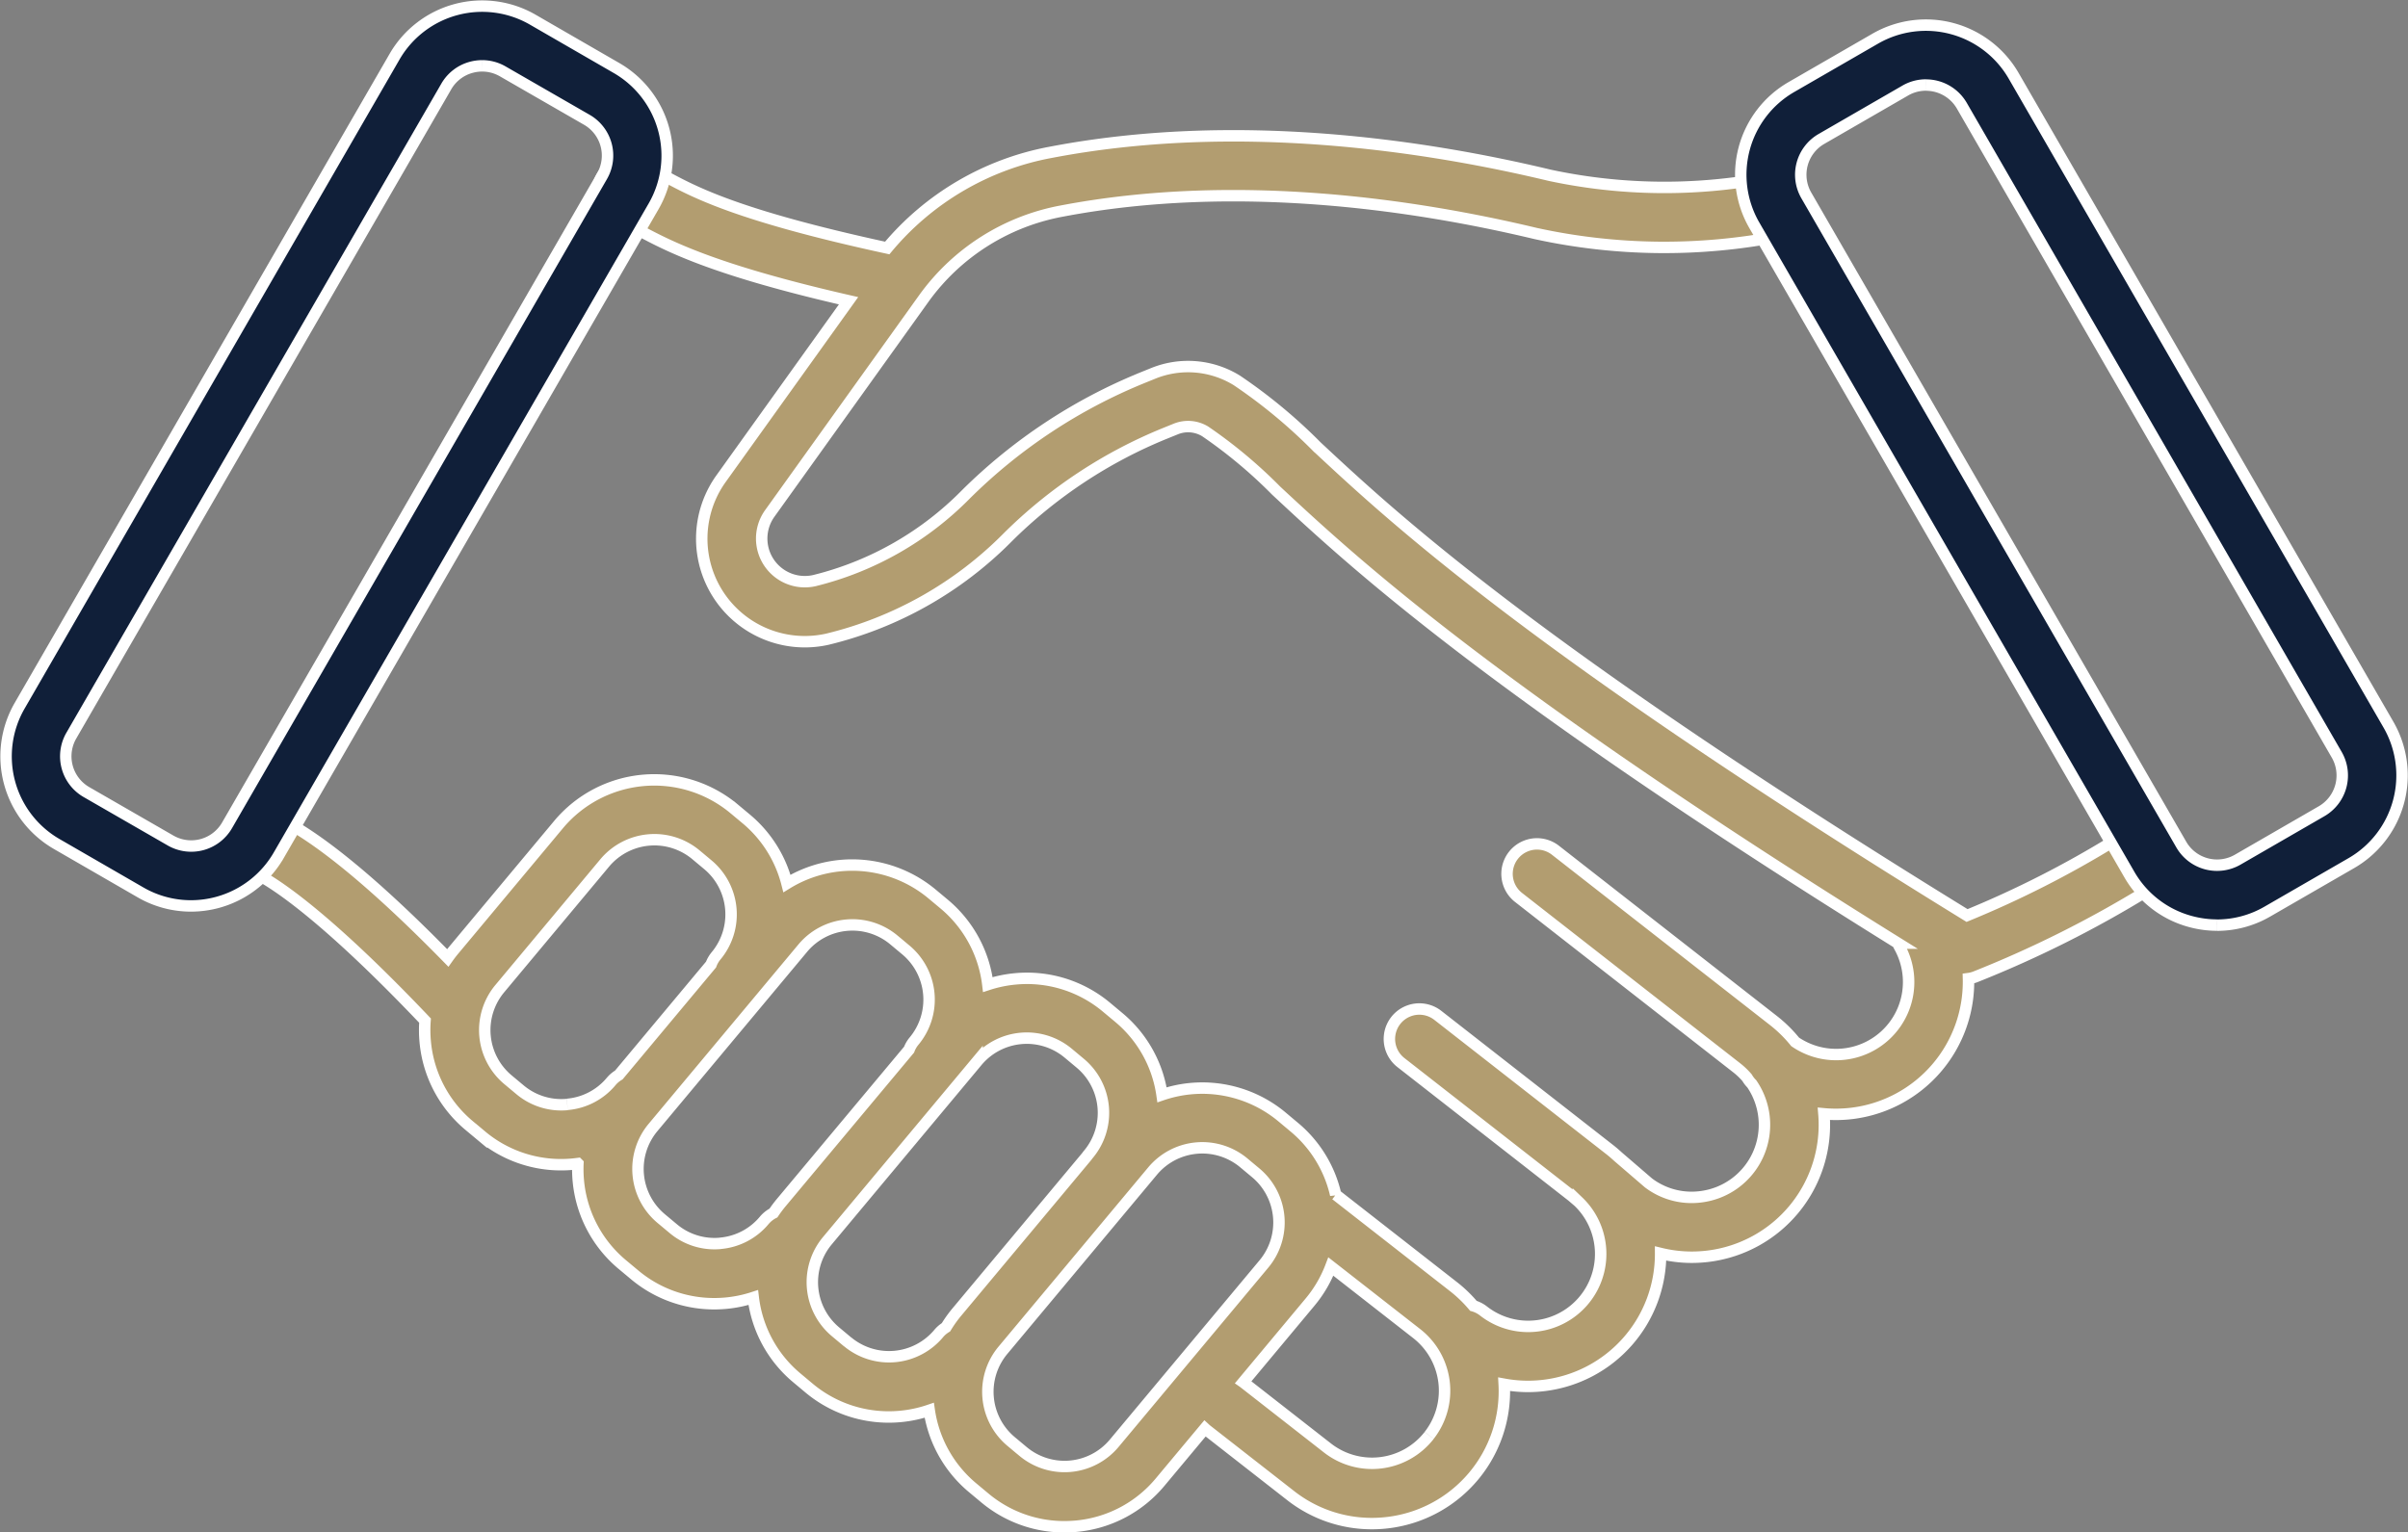
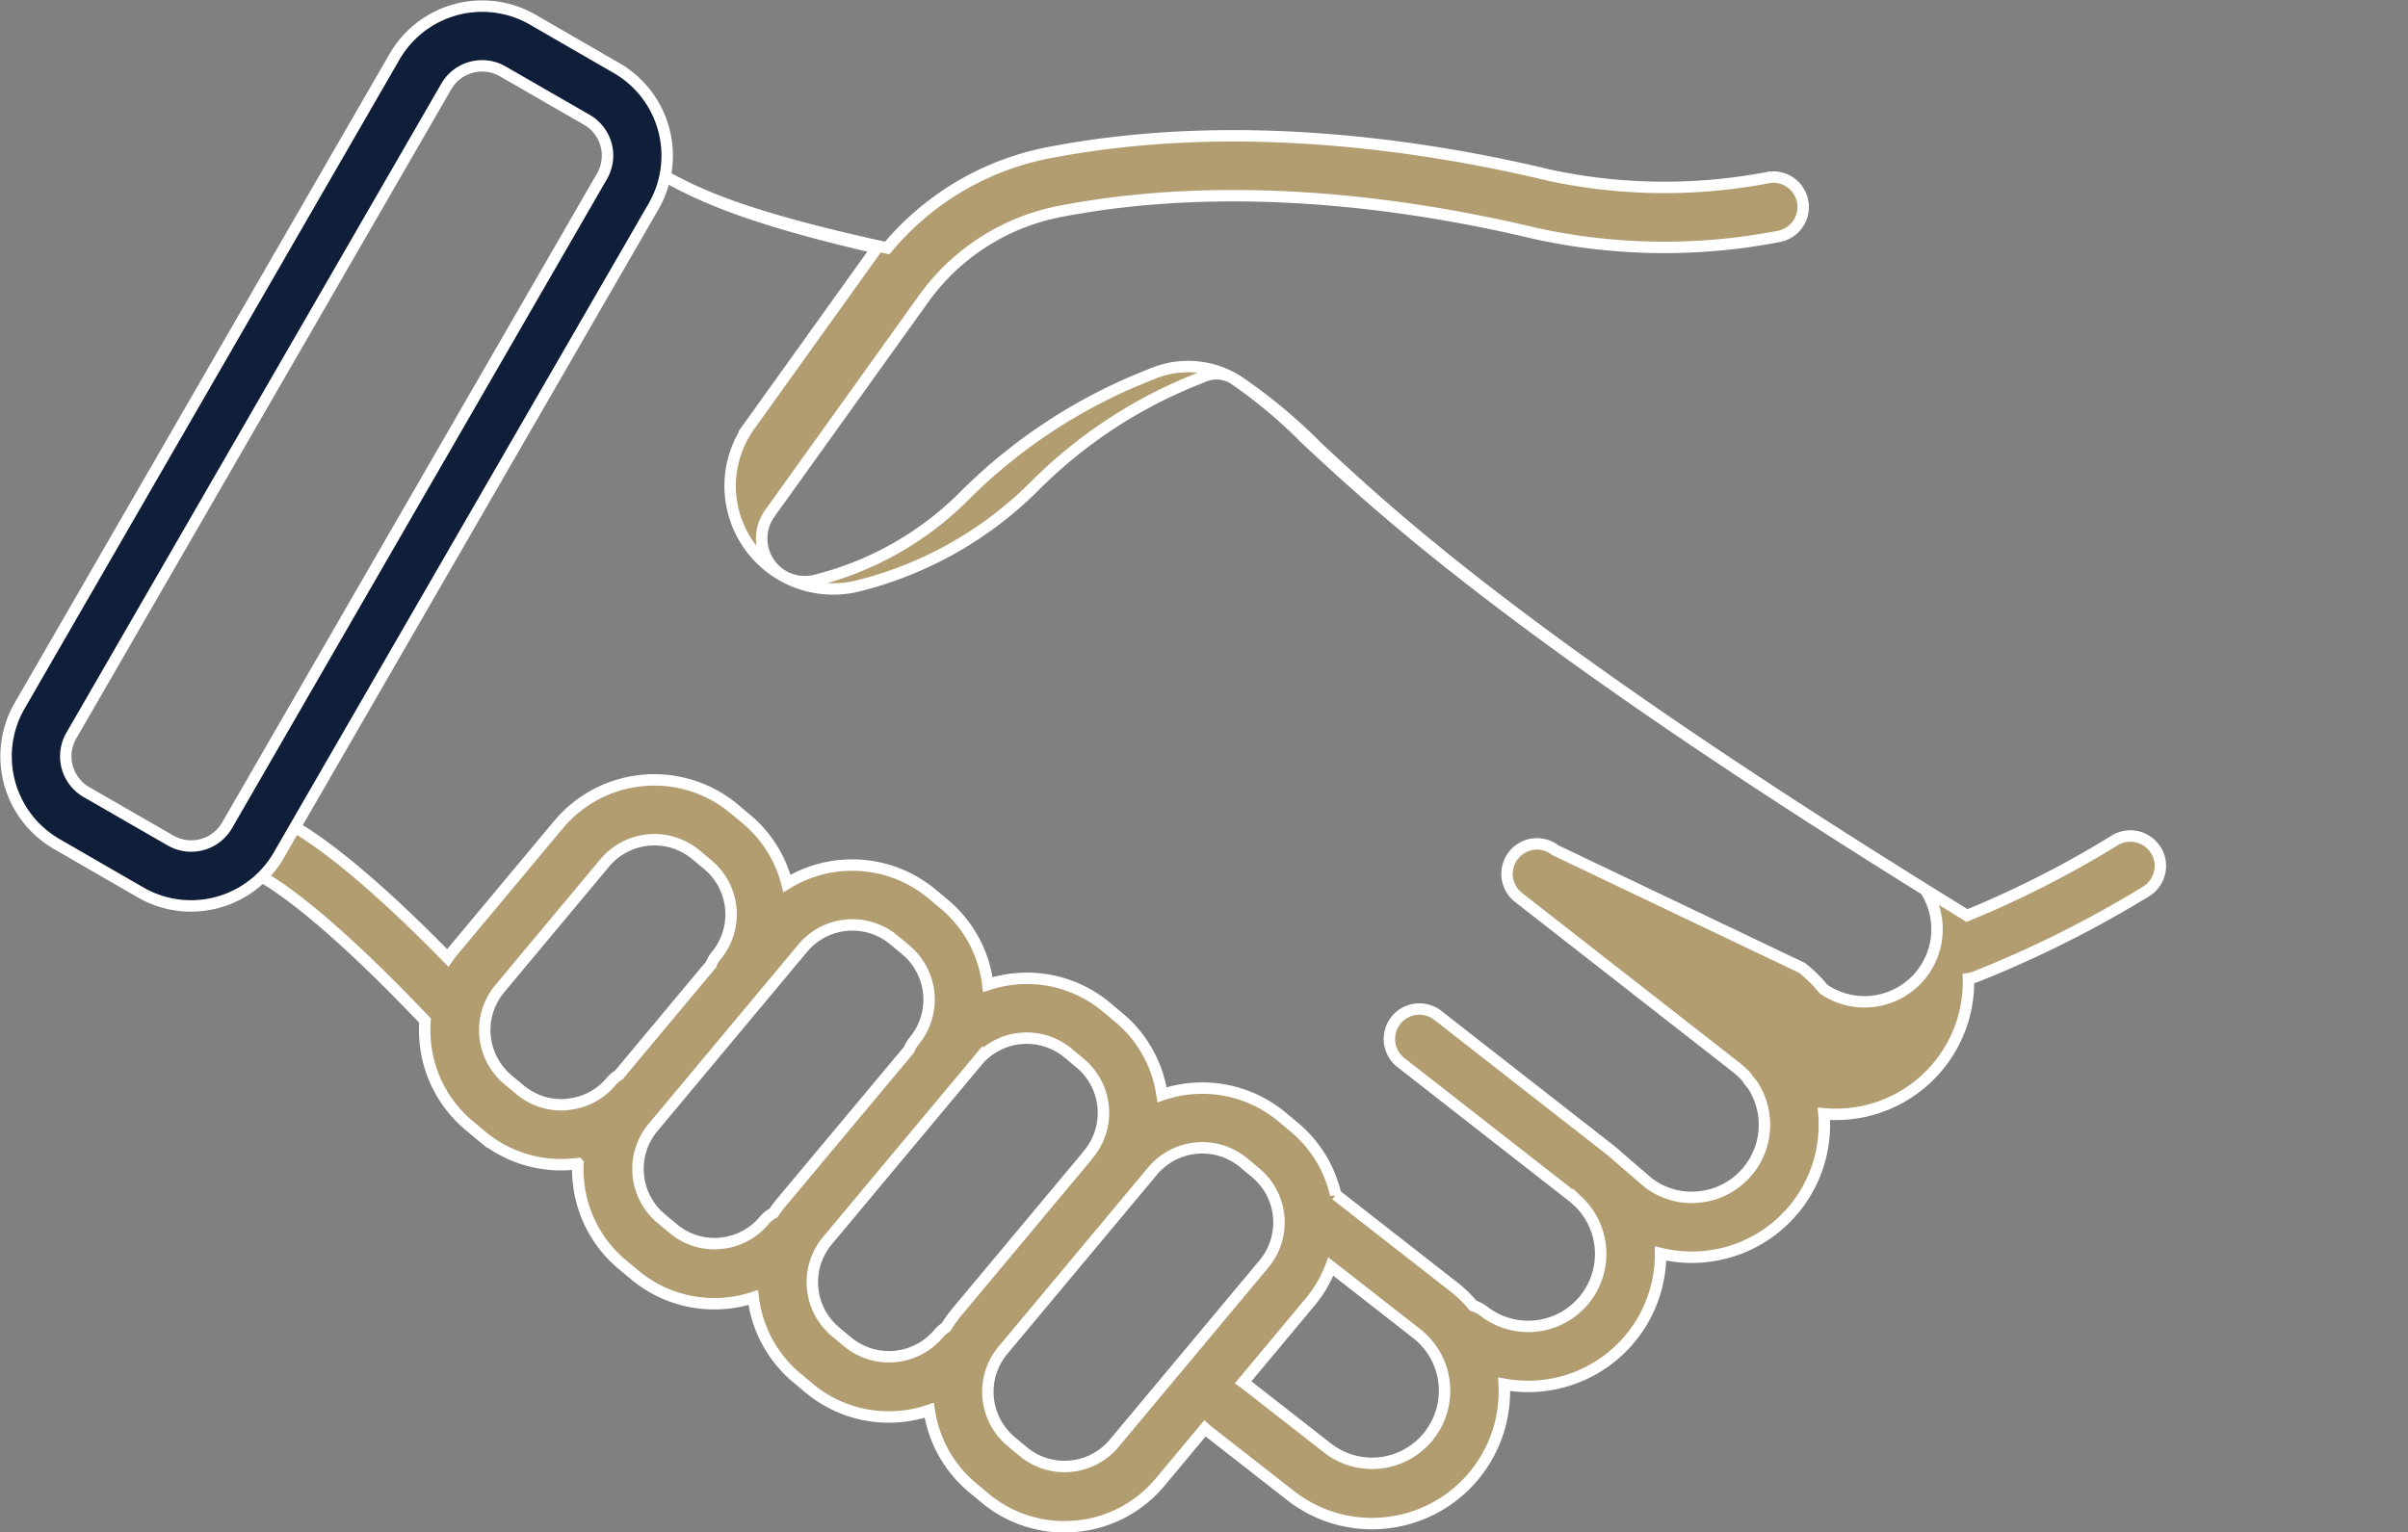
<svg xmlns="http://www.w3.org/2000/svg" width="105.321" height="67.044" viewBox="0 0 105.321 67.044">
  <rect x="0" y="0" width="105.321" height="67.044" fill="#808080" stroke="none" />
  <g id="Groupe_5060" data-name="Groupe 5060" transform="translate(0.26 0.26)">
    <g id="Groupe_4704" data-name="Groupe 4704" transform="translate(0 0)">
-       <path id="Tracé_23859" data-name="Tracé 23859" d="M193.642,90.56a1.31,1.31,0,0,0-1.813-.38,44.338,44.338,0,0,1-6.426,3.266c-18.961-11.672-25.116-17.414-28.439-20.513a23.067,23.067,0,0,0-3.5-2.9,4.062,4.062,0,0,0-3.629-.318l-.493.2a23.575,23.575,0,0,0-7.716,5.093,14,14,0,0,1-6.632,3.784,1.887,1.887,0,0,1-1.962-2.932l6.74-9.407a9.575,9.575,0,0,1,6.022-3.825c7.658-1.462,15.5-.275,20.749.981a26.31,26.31,0,0,0,10.682.114,1.31,1.31,0,1,0-.618-2.546,24.02,24.02,0,0,1-9.461-.118c-5.487-1.315-13.731-2.558-21.843-1a12.2,12.2,0,0,0-7.129,4.182c-6.518-1.415-8.415-2.436-9.688-3.121a11,11,0,0,0-1.175-.573,1.31,1.31,0,1,0-.967,2.435,8.8,8.8,0,0,1,.9.446c1.322.711,3.255,1.752,9.238,3.121l-5.581,7.79a4.507,4.507,0,0,0,4.674,7.013,16.573,16.573,0,0,0,7.876-4.459,20.962,20.962,0,0,1,6.857-4.536l.493-.2a1.437,1.437,0,0,1,1.28.108,21.063,21.063,0,0,1,3.1,2.588c3.29,3.068,9.305,8.677,27.192,19.8a1.3,1.3,0,0,0,.074.16,3.172,3.172,0,0,1-4.564,4.16,5.83,5.83,0,0,0-.944-.93L167.4,90.59a1.31,1.31,0,0,0-1.614,2.065l9.537,7.449a3.2,3.2,0,0,1,.458.437,1.312,1.312,0,0,0,.206.268,3.173,3.173,0,0,1-2.229,4.942,3.121,3.121,0,0,1-2.291-.609L170.14,104c-.118-.109-.241-.215-.37-.316l-7.515-5.87a1.31,1.31,0,0,0-1.614,2.065l7.492,5.852.269.231a3.171,3.171,0,0,1-4.149,4.786,1.3,1.3,0,0,0-.442-.226,5.785,5.785,0,0,0-.868-.838l-5.106-3.988c-.016-.012-.032-.022-.048-.034a5.407,5.407,0,0,0-1.819-2.962l-.525-.438a5.45,5.45,0,0,0-5.252-.973,5.408,5.408,0,0,0-1.9-3.39l-.525-.438a5.415,5.415,0,0,0-3.981-1.244,5.5,5.5,0,0,0-1.213.25,5.429,5.429,0,0,0-1.913-3.524l-.526-.439a5.454,5.454,0,0,0-6.347-.46A5.417,5.417,0,0,0,132,89.214l-.526-.439a5.456,5.456,0,0,0-7.676.692l-4.59,5.5c-.09.108-.175.22-.256.334-5.6-5.726-7.82-6.384-8.392-6.445l-.276,2.606a.38.38,0,0,1-.113-.018c.085.023,2.1.616,7.787,6.6a5.52,5.52,0,0,0,.006.9,5.416,5.416,0,0,0,1.935,3.7l.525.438a5.411,5.411,0,0,0,3.482,1.266c.166,0,.332-.007.5-.023.08-.007.16-.017.239-.027a5.524,5.524,0,0,0,.016.732,5.411,5.411,0,0,0,1.936,3.695l.525.438a5.408,5.408,0,0,0,3.482,1.267q.248,0,.5-.022a5.48,5.48,0,0,0,1.21-.249,5.408,5.408,0,0,0,1.915,3.522l.526.44a5.425,5.425,0,0,0,3.488,1.264,5.49,5.49,0,0,0,1.768-.293,5.426,5.426,0,0,0,1.9,3.391l.525.438a5.408,5.408,0,0,0,3.483,1.267c.166,0,.332-.008.5-.022a5.413,5.413,0,0,0,3.694-1.936l1.955-2.342c.027.025.054.049.083.072l3.662,2.86a5.745,5.745,0,0,0,3.554,1.229,5.823,5.823,0,0,0,.718-.044,5.784,5.784,0,0,0,5.073-6.052,5.765,5.765,0,0,0,1.036.095,5.825,5.825,0,0,0,.718-.044A5.791,5.791,0,0,0,172,108.232a5.751,5.751,0,0,0,1.36.164,5.981,5.981,0,0,0,.718-.044,5.792,5.792,0,0,0,5.064-6.231c.172.016.346.024.52.024a5.9,5.9,0,0,0,.718-.044,5.8,5.8,0,0,0,5.085-5.895,1.29,1.29,0,0,0,.3-.077,48.674,48.674,0,0,0,7.5-3.757,1.309,1.309,0,0,0,.38-1.813m-69.467,11.155a2.81,2.81,0,0,1-2.067-.646l-.525-.438a2.831,2.831,0,0,1-.358-3.986l4.59-5.5a2.834,2.834,0,0,1,3.985-.359l.526.439a2.832,2.832,0,0,1,.359,3.985,1.3,1.3,0,0,0-.22.381l-4.034,4.832a1.3,1.3,0,0,0-.336.286,2.811,2.811,0,0,1-1.918,1m6.7,6.081a2.8,2.8,0,0,1-2.067-.646l-.525-.438a2.83,2.83,0,0,1-.359-3.985l6.55-7.847a2.829,2.829,0,0,1,3.985-.359l.526.439a2.833,2.833,0,0,1,.358,3.985,1.306,1.306,0,0,0-.219.376L133.543,106a5.519,5.519,0,0,0-.345.461,1.3,1.3,0,0,0-.407.326,2.811,2.811,0,0,1-1.918,1m5.566,4.312-.526-.44a2.83,2.83,0,0,1-.358-3.985l6.55-7.847a2.828,2.828,0,0,1,3.985-.358l.525.438a2.829,2.829,0,0,1,.359,3.985c-.028.033-.053.068-.077.1l-5.677,6.8a5.457,5.457,0,0,0-.477.668,1.3,1.3,0,0,0-.319.275,2.834,2.834,0,0,1-3.985.36m11.662,4.44a2.83,2.83,0,0,1-3.986.359l-.525-.438a2.834,2.834,0,0,1-.359-3.986l6.55-7.846a2.833,2.833,0,0,1,3.986-.359l.525.438a2.83,2.83,0,0,1,.359,3.985Zm13.776-.342a3.17,3.17,0,0,1-4.451.546l-3.662-2.861-.02-.014,2.919-3.5a5.451,5.451,0,0,0,.914-1.56l3.754,2.932a3.172,3.172,0,0,1,.547,4.453" transform="translate(-99.628 -53.651)" fill="#b29d70" stroke="#fff" stroke-width="0.5" />
+       <path id="Tracé_23859" data-name="Tracé 23859" d="M193.642,90.56a1.31,1.31,0,0,0-1.813-.38,44.338,44.338,0,0,1-6.426,3.266c-18.961-11.672-25.116-17.414-28.439-20.513a23.067,23.067,0,0,0-3.5-2.9,4.062,4.062,0,0,0-3.629-.318l-.493.2a23.575,23.575,0,0,0-7.716,5.093,14,14,0,0,1-6.632,3.784,1.887,1.887,0,0,1-1.962-2.932l6.74-9.407a9.575,9.575,0,0,1,6.022-3.825c7.658-1.462,15.5-.275,20.749.981a26.31,26.31,0,0,0,10.682.114,1.31,1.31,0,1,0-.618-2.546,24.02,24.02,0,0,1-9.461-.118c-5.487-1.315-13.731-2.558-21.843-1a12.2,12.2,0,0,0-7.129,4.182c-6.518-1.415-8.415-2.436-9.688-3.121c1.322.711,3.255,1.752,9.238,3.121l-5.581,7.79a4.507,4.507,0,0,0,4.674,7.013,16.573,16.573,0,0,0,7.876-4.459,20.962,20.962,0,0,1,6.857-4.536l.493-.2a1.437,1.437,0,0,1,1.28.108,21.063,21.063,0,0,1,3.1,2.588c3.29,3.068,9.305,8.677,27.192,19.8a1.3,1.3,0,0,0,.074.16,3.172,3.172,0,0,1-4.564,4.16,5.83,5.83,0,0,0-.944-.93L167.4,90.59a1.31,1.31,0,0,0-1.614,2.065l9.537,7.449a3.2,3.2,0,0,1,.458.437,1.312,1.312,0,0,0,.206.268,3.173,3.173,0,0,1-2.229,4.942,3.121,3.121,0,0,1-2.291-.609L170.14,104c-.118-.109-.241-.215-.37-.316l-7.515-5.87a1.31,1.31,0,0,0-1.614,2.065l7.492,5.852.269.231a3.171,3.171,0,0,1-4.149,4.786,1.3,1.3,0,0,0-.442-.226,5.785,5.785,0,0,0-.868-.838l-5.106-3.988c-.016-.012-.032-.022-.048-.034a5.407,5.407,0,0,0-1.819-2.962l-.525-.438a5.45,5.45,0,0,0-5.252-.973,5.408,5.408,0,0,0-1.9-3.39l-.525-.438a5.415,5.415,0,0,0-3.981-1.244,5.5,5.5,0,0,0-1.213.25,5.429,5.429,0,0,0-1.913-3.524l-.526-.439a5.454,5.454,0,0,0-6.347-.46A5.417,5.417,0,0,0,132,89.214l-.526-.439a5.456,5.456,0,0,0-7.676.692l-4.59,5.5c-.09.108-.175.22-.256.334-5.6-5.726-7.82-6.384-8.392-6.445l-.276,2.606a.38.38,0,0,1-.113-.018c.085.023,2.1.616,7.787,6.6a5.52,5.52,0,0,0,.006.9,5.416,5.416,0,0,0,1.935,3.7l.525.438a5.411,5.411,0,0,0,3.482,1.266c.166,0,.332-.007.5-.023.08-.007.16-.017.239-.027a5.524,5.524,0,0,0,.016.732,5.411,5.411,0,0,0,1.936,3.695l.525.438a5.408,5.408,0,0,0,3.482,1.267q.248,0,.5-.022a5.48,5.48,0,0,0,1.21-.249,5.408,5.408,0,0,0,1.915,3.522l.526.44a5.425,5.425,0,0,0,3.488,1.264,5.49,5.49,0,0,0,1.768-.293,5.426,5.426,0,0,0,1.9,3.391l.525.438a5.408,5.408,0,0,0,3.483,1.267c.166,0,.332-.008.5-.022a5.413,5.413,0,0,0,3.694-1.936l1.955-2.342c.027.025.054.049.083.072l3.662,2.86a5.745,5.745,0,0,0,3.554,1.229,5.823,5.823,0,0,0,.718-.044,5.784,5.784,0,0,0,5.073-6.052,5.765,5.765,0,0,0,1.036.095,5.825,5.825,0,0,0,.718-.044A5.791,5.791,0,0,0,172,108.232a5.751,5.751,0,0,0,1.36.164,5.981,5.981,0,0,0,.718-.044,5.792,5.792,0,0,0,5.064-6.231c.172.016.346.024.52.024a5.9,5.9,0,0,0,.718-.044,5.8,5.8,0,0,0,5.085-5.895,1.29,1.29,0,0,0,.3-.077,48.674,48.674,0,0,0,7.5-3.757,1.309,1.309,0,0,0,.38-1.813m-69.467,11.155a2.81,2.81,0,0,1-2.067-.646l-.525-.438a2.831,2.831,0,0,1-.358-3.986l4.59-5.5a2.834,2.834,0,0,1,3.985-.359l.526.439a2.832,2.832,0,0,1,.359,3.985,1.3,1.3,0,0,0-.22.381l-4.034,4.832a1.3,1.3,0,0,0-.336.286,2.811,2.811,0,0,1-1.918,1m6.7,6.081a2.8,2.8,0,0,1-2.067-.646l-.525-.438a2.83,2.83,0,0,1-.359-3.985l6.55-7.847a2.829,2.829,0,0,1,3.985-.359l.526.439a2.833,2.833,0,0,1,.358,3.985,1.306,1.306,0,0,0-.219.376L133.543,106a5.519,5.519,0,0,0-.345.461,1.3,1.3,0,0,0-.407.326,2.811,2.811,0,0,1-1.918,1m5.566,4.312-.526-.44a2.83,2.83,0,0,1-.358-3.985l6.55-7.847a2.828,2.828,0,0,1,3.985-.358l.525.438a2.829,2.829,0,0,1,.359,3.985c-.028.033-.053.068-.077.1l-5.677,6.8a5.457,5.457,0,0,0-.477.668,1.3,1.3,0,0,0-.319.275,2.834,2.834,0,0,1-3.985.36m11.662,4.44a2.83,2.83,0,0,1-3.986.359l-.525-.438a2.834,2.834,0,0,1-.359-3.986l6.55-7.846a2.833,2.833,0,0,1,3.986-.359l.525.438a2.83,2.83,0,0,1,.359,3.985Zm13.776-.342a3.17,3.17,0,0,1-4.451.546l-3.662-2.861-.02-.014,2.919-3.5a5.451,5.451,0,0,0,.914-1.56l3.754,2.932a3.172,3.172,0,0,1,.547,4.453" transform="translate(-99.628 -53.651)" fill="#b29d70" stroke="#fff" stroke-width="0.5" />
      <path id="Tracé_23858" data-name="Tracé 23858" d="M8.092,39.375a4.4,4.4,0,0,1-2.207-.593L2.217,36.664A4.428,4.428,0,0,1,.6,30.615l16.4-28.4A4.427,4.427,0,0,1,23.041.6l3.668,2.118A4.428,4.428,0,0,1,28.33,8.762l-16.4,28.4a4.434,4.434,0,0,1-3.842,2.213M20.83,2.621a1.82,1.82,0,0,0-.471.062,1.8,1.8,0,0,0-1.1.842l-16.4,28.4a1.807,1.807,0,0,0,.662,2.469L7.2,36.513a1.81,1.81,0,0,0,2.47-.662l16.4-28.4a1.807,1.807,0,0,0-.662-2.47L21.731,2.864a1.8,1.8,0,0,0-.9-.243" transform="translate(0 0)" fill="#101f39" stroke="#fff" stroke-width="0.5" />
-       <path id="Tracé_23857" data-name="Tracé 23857" d="M813.429,48.139a4.446,4.446,0,0,1-1.153-.153,4.4,4.4,0,0,1-2.688-2.064l-16.4-28.4a4.428,4.428,0,0,1,1.621-6.049l3.669-2.117a4.434,4.434,0,0,1,6.049,1.62l16.4,28.4a4.434,4.434,0,0,1-1.621,6.048h0l-3.669,2.118a4.4,4.4,0,0,1-2.206.6M800.691,11.384a1.8,1.8,0,0,0-.9.242l-3.668,2.118a1.808,1.808,0,0,0-.662,2.47l16.4,28.4a1.807,1.807,0,0,0,2.469.662l3.669-2.119a1.81,1.81,0,0,0,.662-2.47l-16.4-28.4a1.811,1.811,0,0,0-1.569-.9M818.65,44.291h0Z" transform="translate(-716.717 -7.925)" fill="#101f39" stroke="#fff" stroke-width="0.5" />
    </g>
  </g>
</svg>